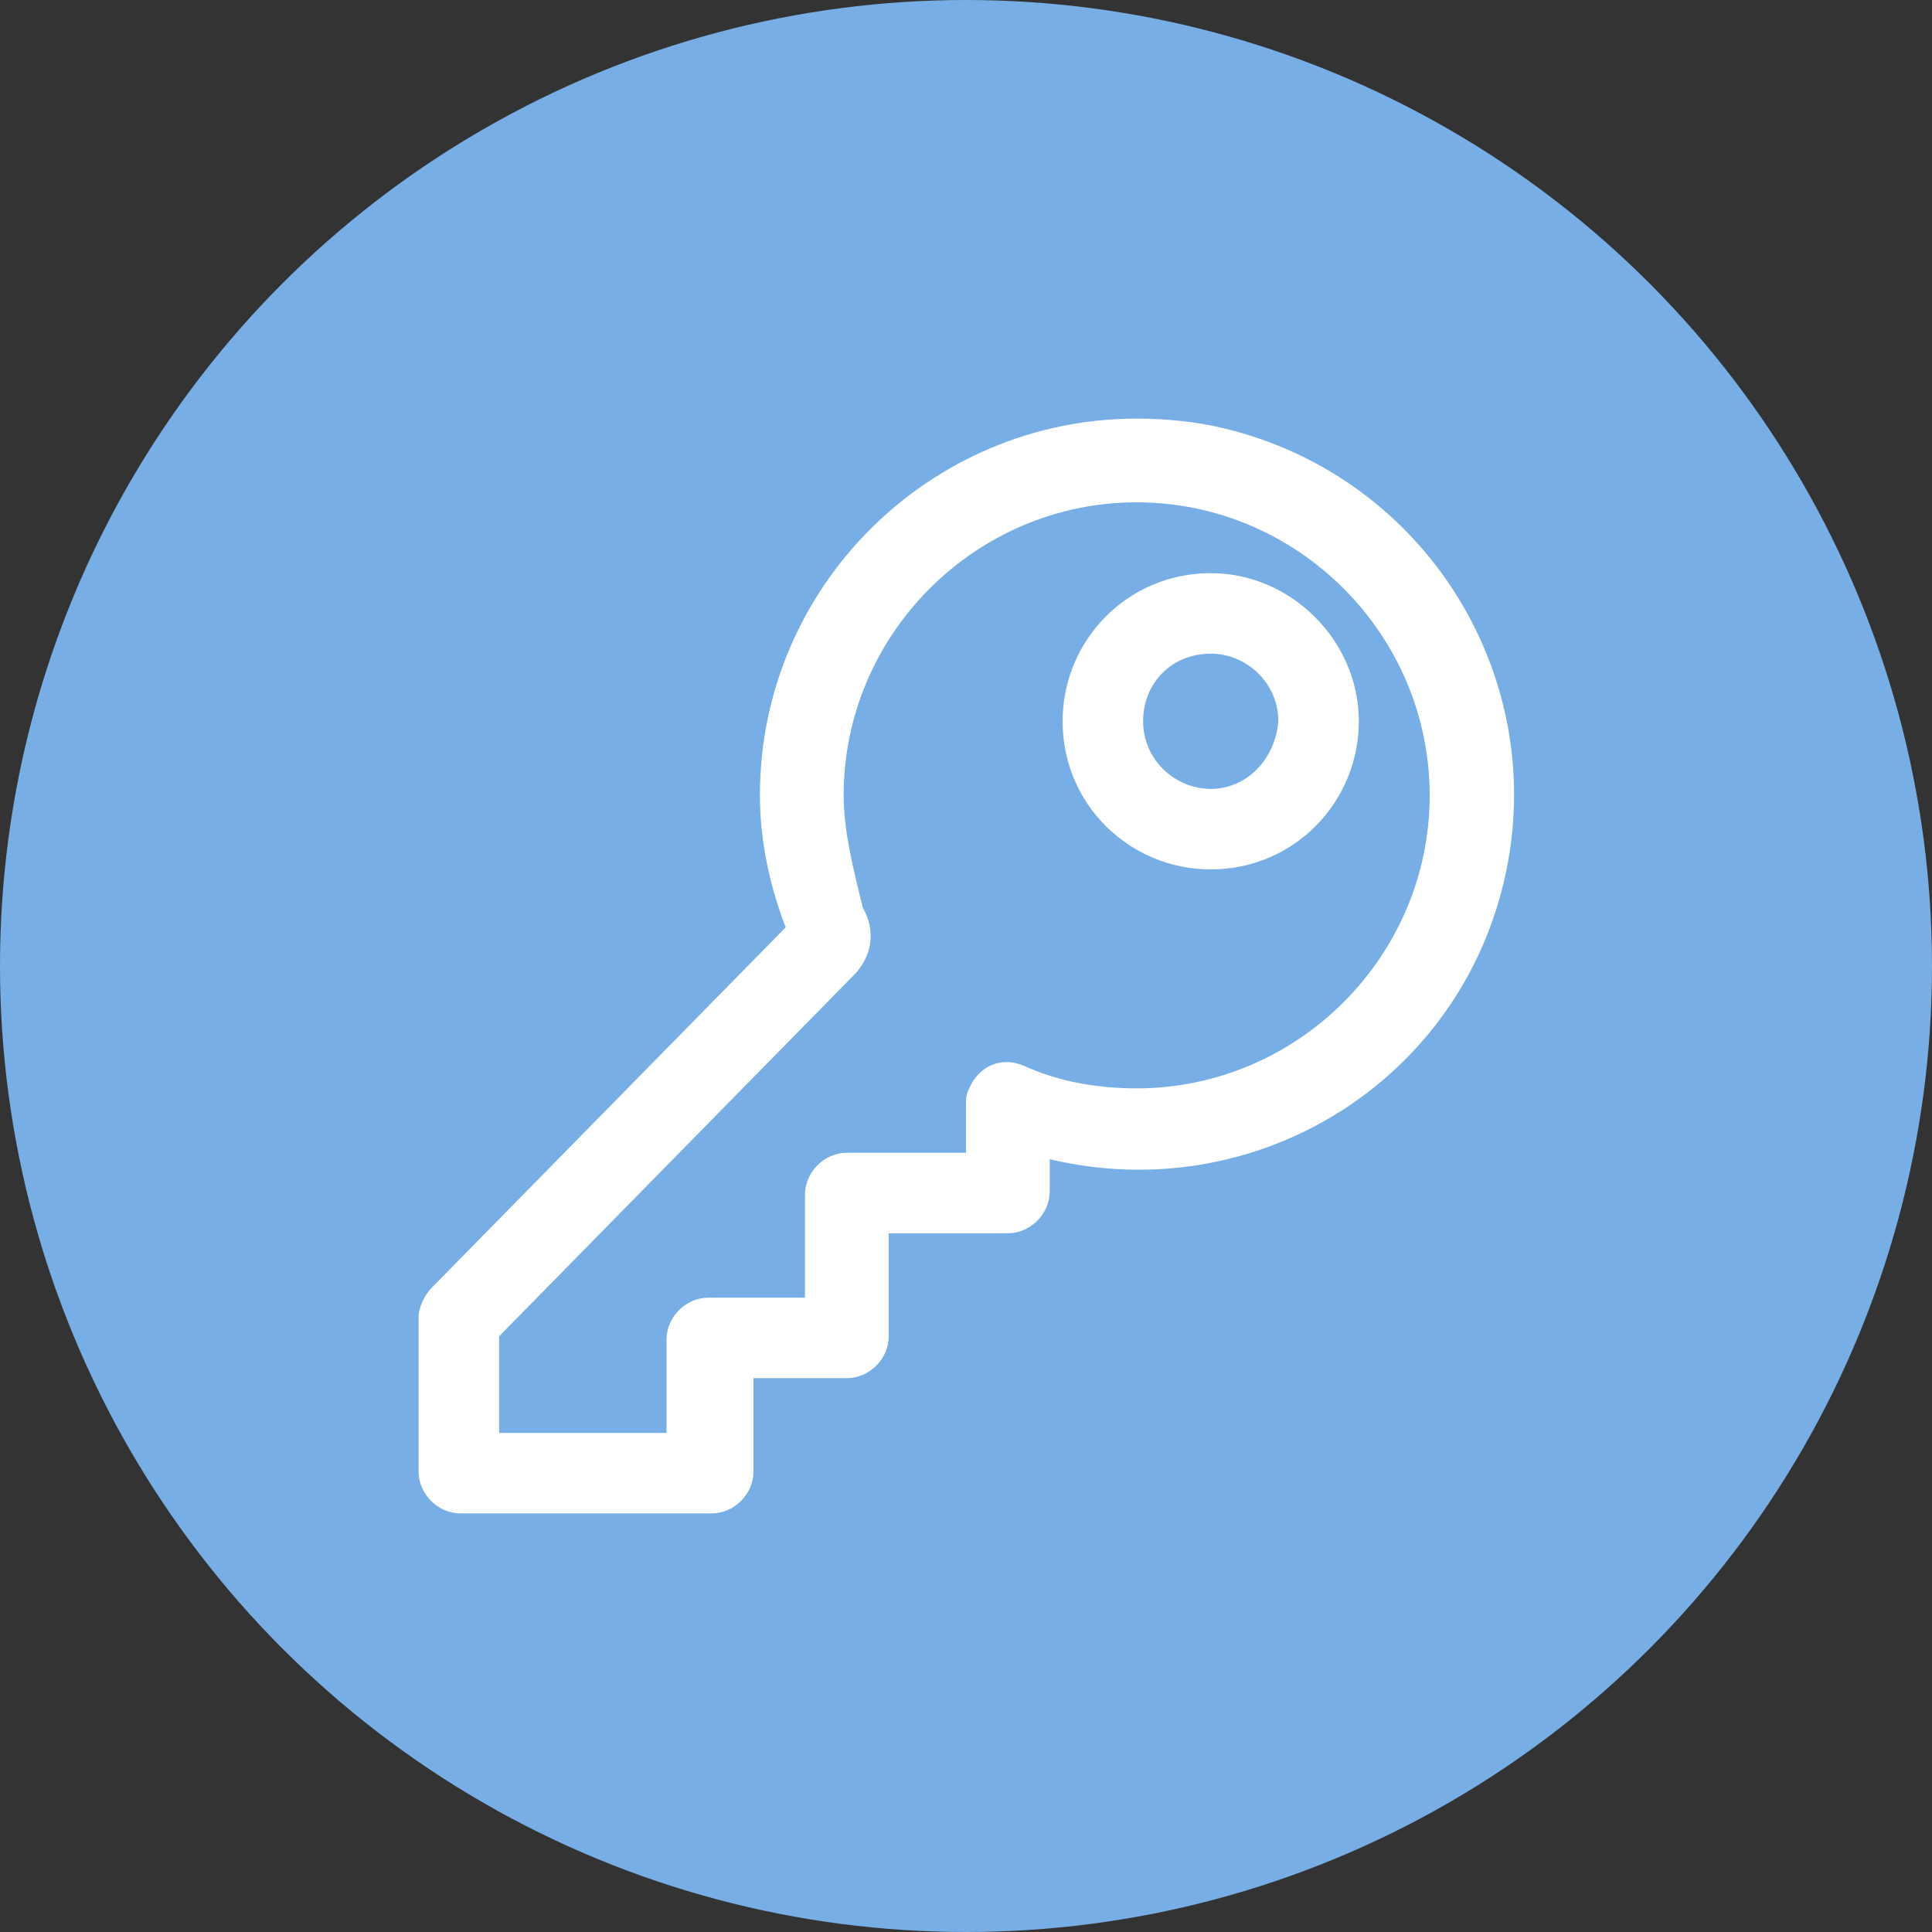
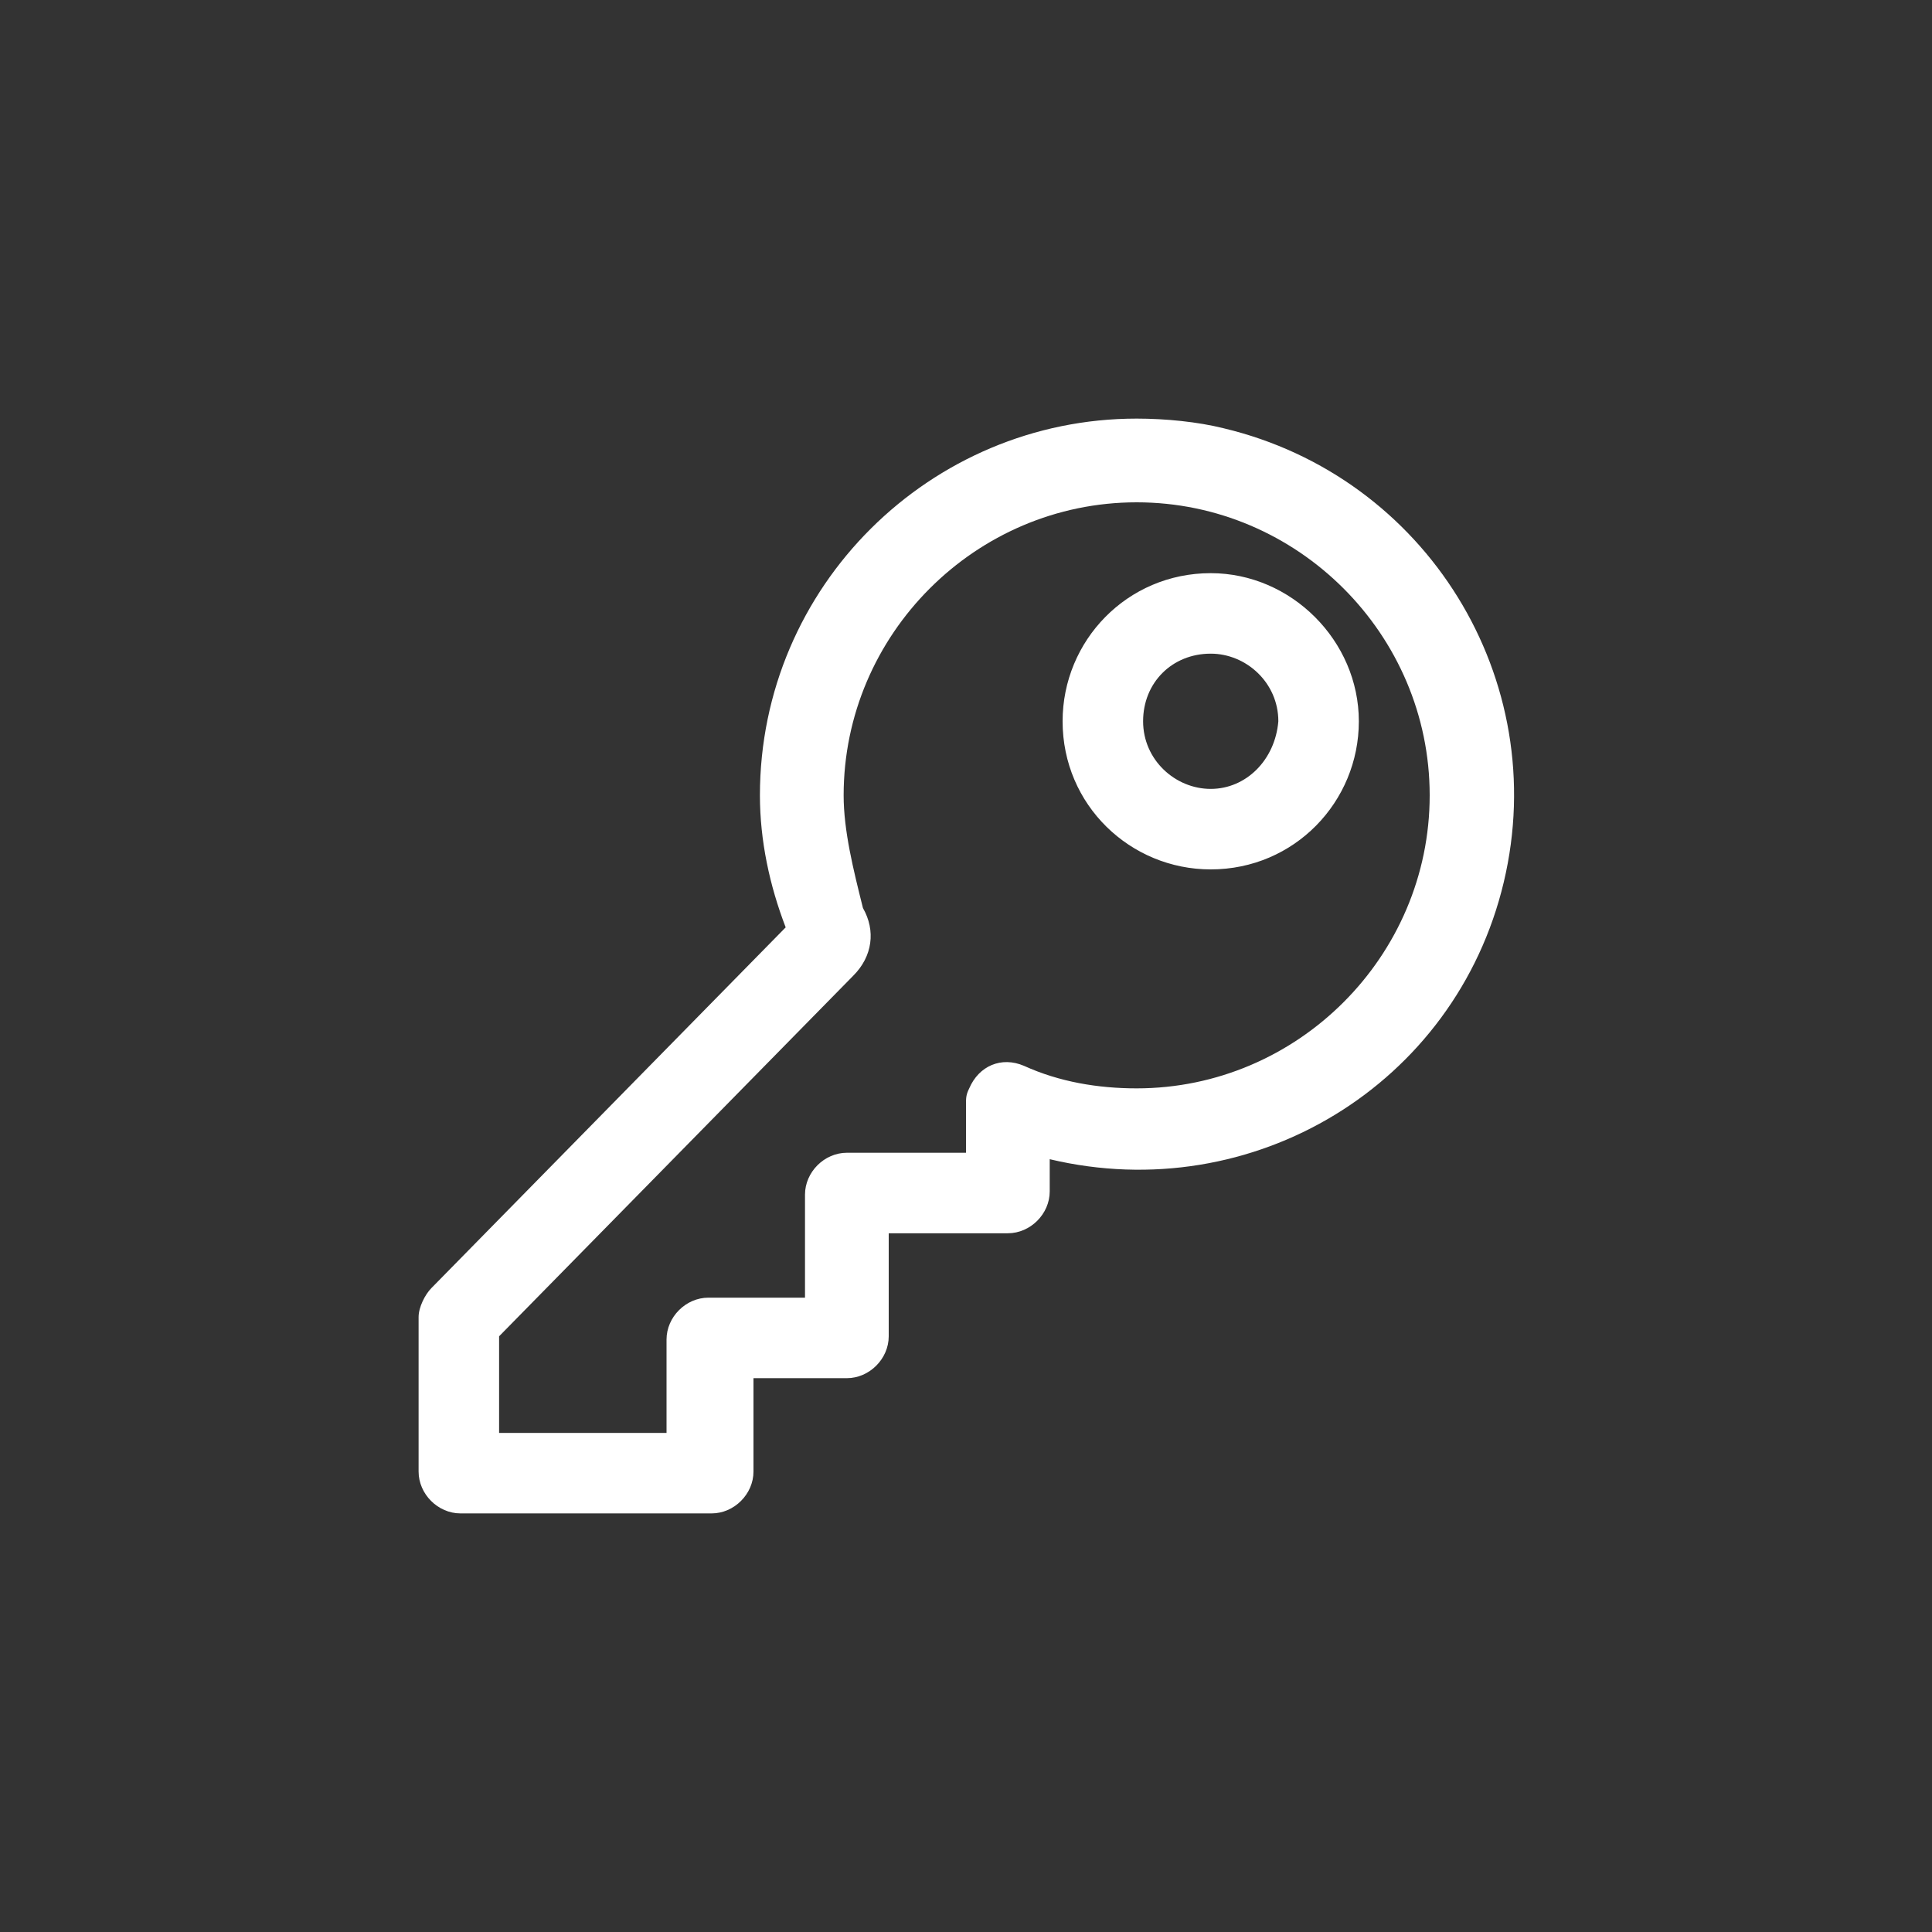
<svg xmlns="http://www.w3.org/2000/svg" version="1.1" id="Layer_1" x="0px" y="0px" viewBox="0 0 60 60" style="enable-background:new 0 0 60 60;" xml:space="preserve">
  <rect x="0" y="0" width="60" height="60" fill="#333333" stroke="none" />
  <style type="text/css">
	.st0{fill:#77AEE6;}
	.st1{fill:#FFFFFF;}
</style>
-   <circle class="st0" cx="30" cy="30" r="30" />
  <path id="register_icon" class="st1" d="M35.3,13c-6.4,0-11.7,5.2-11.7,11.7c0,1.4,0.3,2.8,0.8,4.1L13.4,40  c-0.2,0.2-0.4,0.6-0.4,0.9v4.8c0,0.7,0.6,1.3,1.3,1.3l0,0h7.8c0.7,0,1.3-0.6,1.3-1.3l0,0v-2.9h2.9c0.7,0,1.3-0.6,1.3-1.3l0,0v-3.2  h3.7c0.7,0,1.3-0.6,1.3-1.3l0,0v-1c6.3,1.5,12.6-2.3,14.1-8.6S44.3,14.8,38,13.3C37.2,13.1,36.2,13,35.3,13z M26.2,24.7  c0-5,4.1-9.1,9.1-9.1s9.1,4.1,9.1,9.1s-4.1,9.1-9.1,9.1c-1.2,0-2.4-0.2-3.5-0.7c-0.7-0.3-1.4,0-1.7,0.7C30,34,30,34.1,30,34.3v1.5  h-3.7c-0.7,0-1.3,0.6-1.3,1.3l0,0v3.2h-3c-0.7,0-1.3,0.6-1.3,1.3v2.9h-5.2v-3l11-11.2c0.6-0.6,0.7-1.4,0.3-2.1  C26.5,27,26.2,25.8,26.2,24.7L26.2,24.7z M37.6,17.8c-2.6,0-4.6,2.1-4.6,4.6c0,2.6,2.1,4.6,4.6,4.6c2.6,0,4.6-2.1,4.6-4.6  C42.2,19.9,40.1,17.8,37.6,17.8z M37.6,24.5c-1.1,0-2.1-0.9-2.1-2.1s0.9-2.1,2.1-2.1c1.1,0,2.1,0.9,2.1,2.1  C39.6,23.6,38.7,24.5,37.6,24.5L37.6,24.5z" />
</svg>